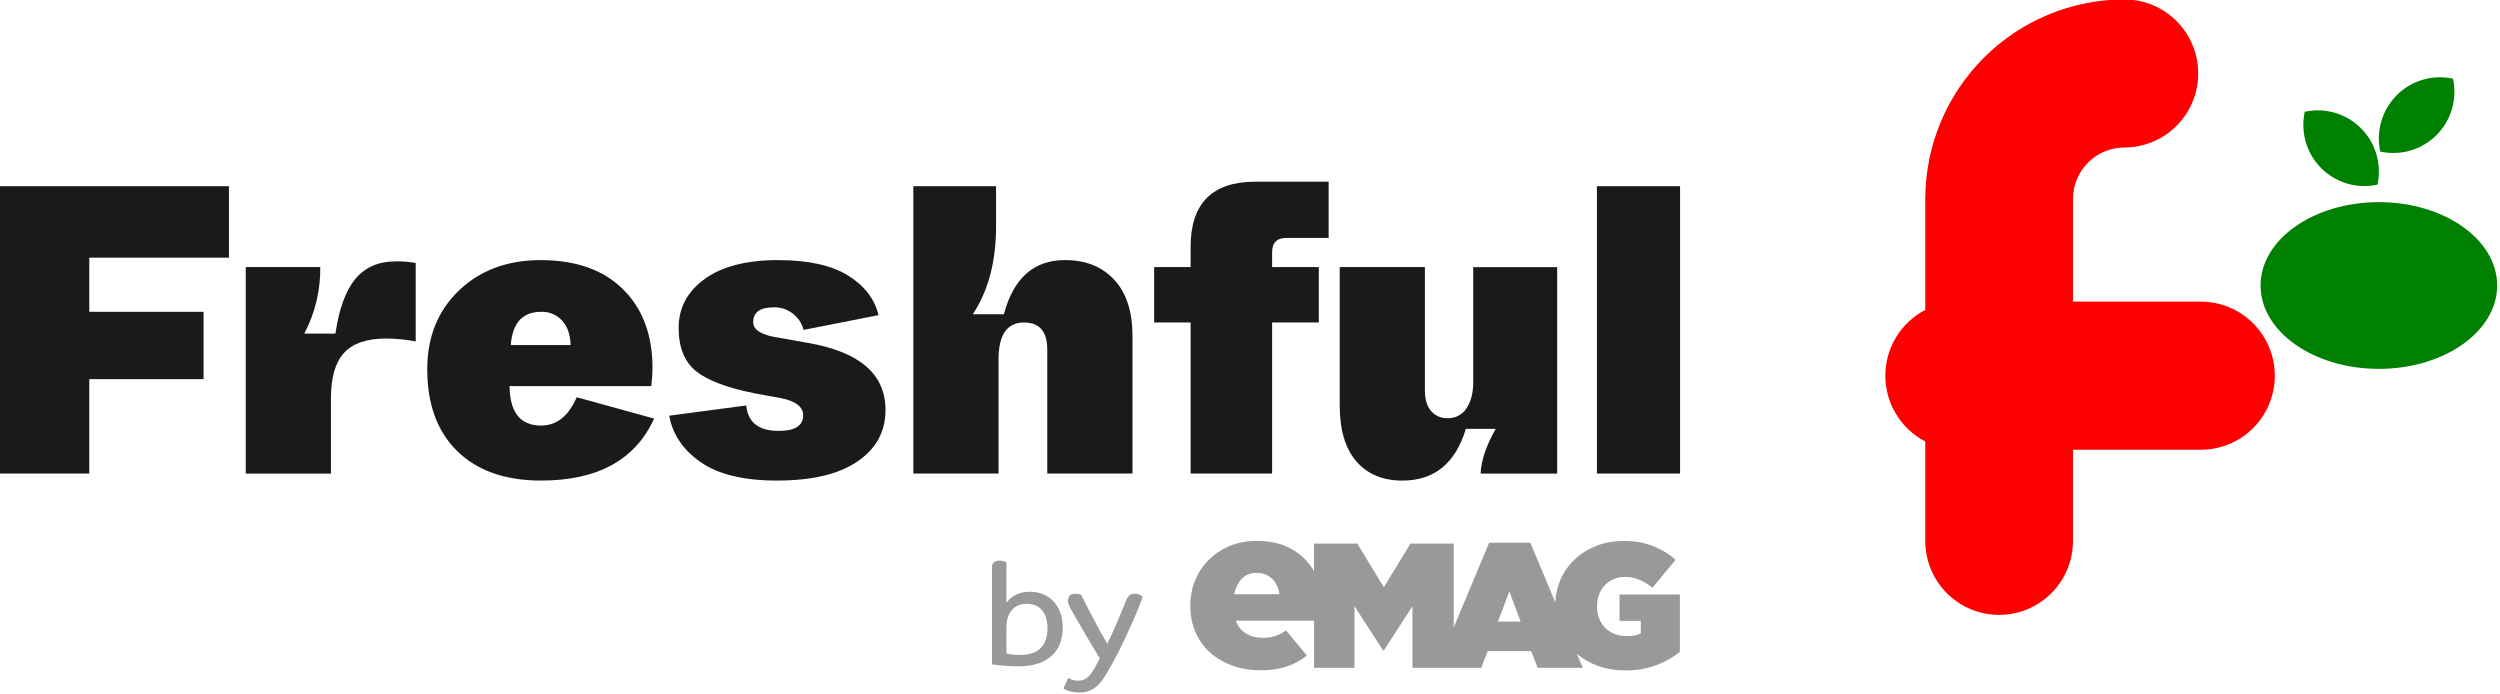
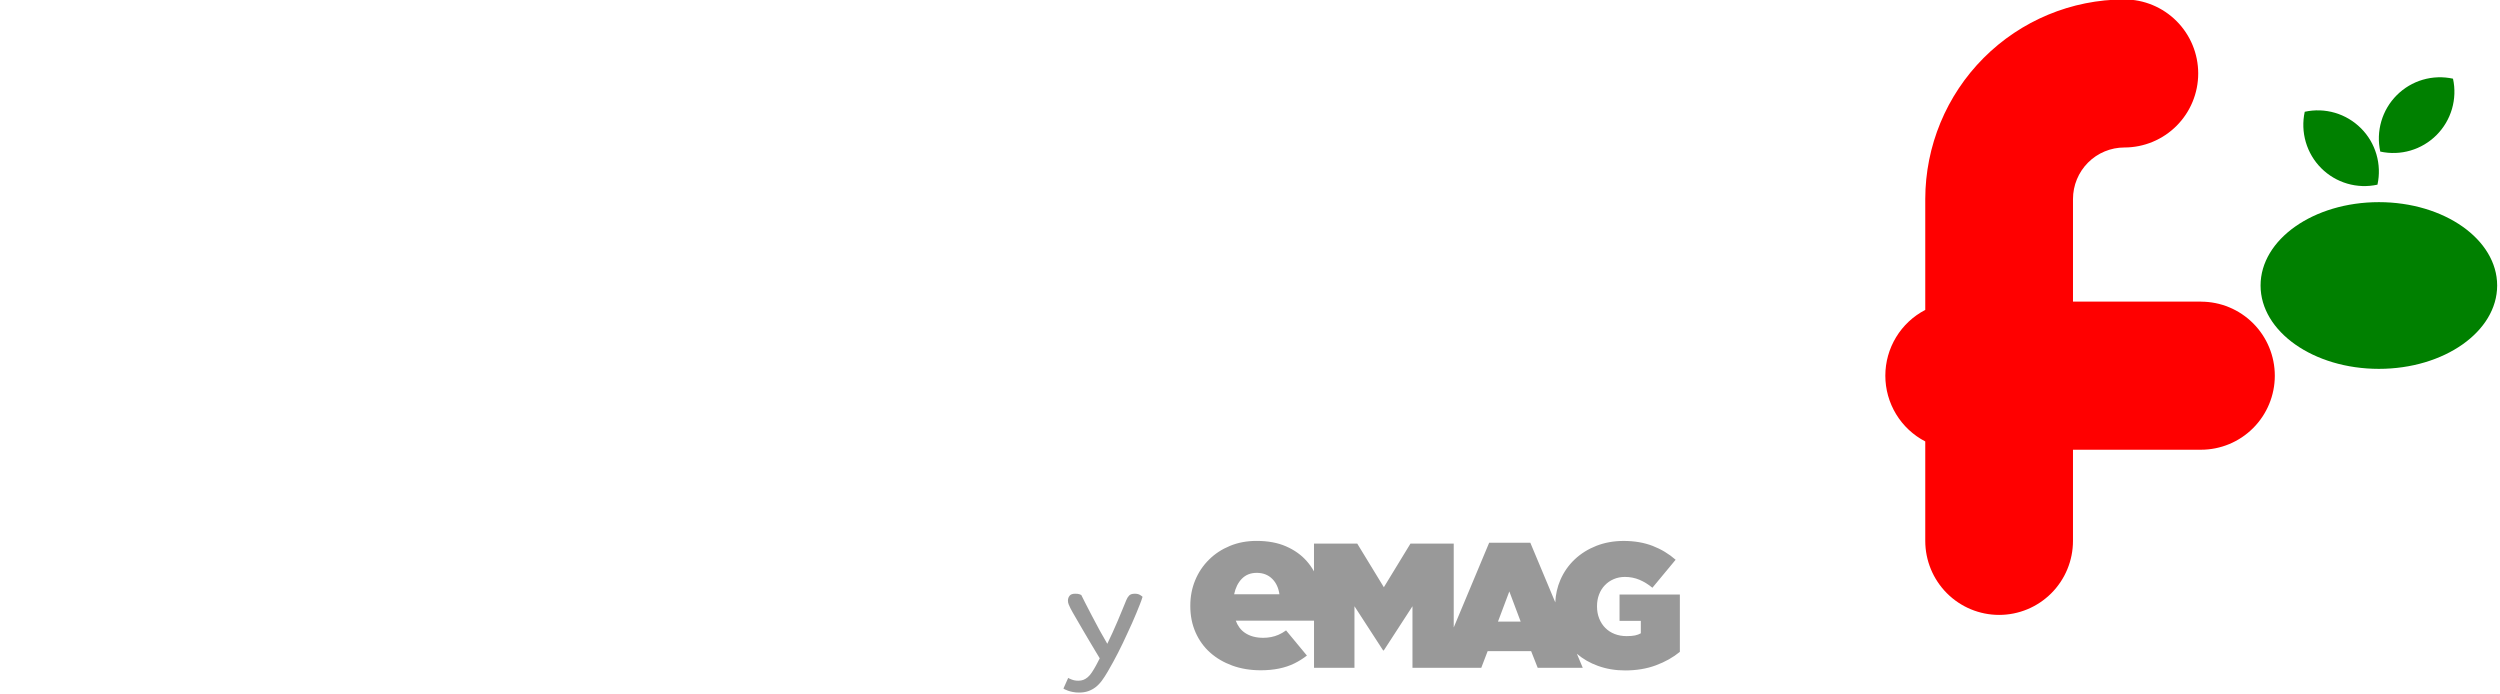
<svg xmlns="http://www.w3.org/2000/svg" width="283.159mm" height="78.617mm" viewBox="0 0 283.159 78.617" version="1.1" id="svg5" xml:space="preserve">
  <defs id="defs2">
    <clipPath clipPathUnits="userSpaceOnUse" id="clipPath15929">
      <g id="g15933">
        <rect width="310.683" height="77.284" fill="#ffffff" id="rect15931" x="379.764" y="141.359" style="stroke-width:1.546" />
      </g>
    </clipPath>
    <clipPath clipPathUnits="userSpaceOnUse" id="clipPath15935">
      <g id="g15939">
        <rect width="310.683" height="77.284" fill="#ffffff" id="rect15937" x="379.764" y="141.359" style="stroke-width:1.546" />
      </g>
    </clipPath>
    <clipPath clipPathUnits="userSpaceOnUse" id="clipPath15941">
      <g id="g15945">
-         <rect width="310.683" height="77.284" fill="#ffffff" id="rect15943" x="379.764" y="141.359" style="stroke-width:1.546" />
-       </g>
+         </g>
    </clipPath>
    <clipPath clipPathUnits="userSpaceOnUse" id="clipPath15947">
      <g id="g15951">
        <rect width="310.683" height="77.284" fill="#ffffff" id="rect15949" x="379.764" y="141.359" style="stroke-width:1.546" />
      </g>
    </clipPath>
    <clipPath clipPathUnits="userSpaceOnUse" id="clipPath15953">
      <g id="g15957">
        <rect width="310.683" height="77.284" fill="#ffffff" id="rect15955" x="379.764" y="141.359" style="stroke-width:1.546" />
      </g>
    </clipPath>
    <clipPath clipPathUnits="userSpaceOnUse" id="clipPath15959">
      <g id="g15963">
-         <rect width="310.683" height="77.284" fill="#ffffff" id="rect15961" x="379.764" y="141.359" style="stroke-width:1.546" />
-       </g>
+         </g>
    </clipPath>
    <clipPath clipPathUnits="userSpaceOnUse" id="clipPath15965">
      <g id="g15969">
        <rect width="310.683" height="77.284" fill="#ffffff" id="rect15967" x="379.764" y="141.359" style="stroke-width:1.546" />
      </g>
    </clipPath>
  </defs>
  <g id="layer1" transform="translate(-417.749,-288.07)">
    <g id="g15998" transform="matrix(0.902,0,0,0.902,77.802,160.498)">
      <path d="m 653.254,179.308 h -16.069 v -12.89 c 0.002,-1.714 0.682,-3.358 1.89,-4.57 1.21,-1.212 2.849,-1.894 4.56,-1.896 2.459,0 4.819,-0.98 6.558,-2.723 1.739,-1.743 2.716,-4.108 2.716,-6.573 0,-2.466 -0.977,-4.83 -2.716,-6.573 -1.739,-1.743 -4.099,-2.723 -6.558,-2.723 -6.628,0.008 -12.982,2.65 -17.67,7.348 -4.687,4.698 -7.322,11.067 -7.33,17.71 v 13.93 c -1.512,0.783 -2.778,1.967 -3.662,3.424 -0.886,1.456 -1.352,3.128 -1.352,4.833 0,1.705 0.467,3.377 1.352,4.833 0.884,1.456 2.15,2.641 3.662,3.424 v 12.487 c 0,2.466 0.977,4.83 2.716,6.573 1.74,1.744 4.099,2.723 6.558,2.723 2.461,0 4.819,-0.979 6.558,-2.723 1.74,-1.743 2.717,-4.108 2.717,-6.573 v -11.446 h 16.069 c 2.461,0 4.819,-0.979 6.558,-2.723 1.739,-1.743 2.717,-4.108 2.717,-6.573 0,-2.466 -0.978,-4.83 -2.717,-6.574 -1.739,-1.743 -4.098,-2.723 -6.558,-2.723 z" fill="#ff0000" id="path15469" style="fill:#ff0000;fill-opacity:1;stroke-width:1.546" clip-path="none" />
      <path d="m 675.594,187.75 c -8.203,0 -14.854,-4.686 -14.854,-10.467 0,-5.781 6.651,-10.467 14.854,-10.467 8.204,0 14.854,4.686 14.854,10.467 0,5.78 -6.65,10.467 -14.854,10.467 z m 2.246,-34.363 c -0.91,0.911 -1.577,2.037 -1.938,3.274 -0.362,1.237 -0.408,2.546 -0.131,3.805 1.257,0.276 2.561,0.231 3.796,-0.132 1.233,-0.362 2.357,-1.03 3.268,-1.941 0.909,-0.912 1.575,-2.038 1.937,-3.275 0.362,-1.237 0.407,-2.546 0.131,-3.805 -1.257,-0.276 -2.561,-0.231 -3.796,0.131 -1.233,0.362 -2.357,1.03 -3.266,1.942 z m -4.492,4.154 c -0.909,-0.912 -2.033,-1.58 -3.266,-1.943 -1.235,-0.362 -2.541,-0.408 -3.796,-0.131 -0.275,1.259 -0.23,2.568 0.131,3.805 0.362,1.237 1.026,2.363 1.937,3.275 0.909,0.911 2.033,1.579 3.268,1.941 1.233,0.362 2.54,0.408 3.795,0.132 0.277,-1.259 0.232,-2.567 -0.13,-3.805 -0.36,-1.237 -1.026,-2.363 -1.937,-3.274 z" fill="#008000" id="path15471" style="fill:#008000;fill-opacity:1;stroke-width:1.546" clip-path="none" />
    </g>
-     <path id="path15473" clip-path="none" style="fill:#1a1a1a;stroke-width:1.386" d="m 559.931,308.648 c -4.887,1.4e-4 -7.33,2.465 -7.33,7.393 v 2.278 h -4.129 v 6.277 h 4.129 v 17.111 l 9.232,-8.9e-4 v -17.111 h 5.289 v -6.277 h -5.289 v -1.674 c 0,-1.085 0.541,-1.627 1.623,-1.627 h 4.779 v -6.369 z m -142.182,0.512 v 32.548 h 10.113 v -10.694 h 12.943 v -7.626 h -12.943 v -6.137 h 15.818 v -8.091 z m 103.449,0 v 32.548 h 9.65 v -12.926 c -4.1e-4,-2.79 0.958,-4.185 2.876,-4.185 1.762,0 2.643,1.023 2.643,3.069 v 14.041 h 9.652 v -15.576 c 7e-4,-2.759 -0.687,-4.883 -2.064,-6.371 -1.377,-1.488 -3.24,-2.232 -5.59,-2.232 -3.527,0 -5.831,2.046 -6.913,6.138 h -3.526 c 1.762,-2.634 2.643,-5.967 2.643,-9.997 v -4.509 z m 77.424,0 v 32.548 h 9.418 v -32.548 z m -92.733,8.369 c -3.587,4.2e-4 -6.363,0.714 -8.327,2.14 -1.964,1.426 -2.946,3.27 -2.946,5.533 -1.3e-4,2.231 0.665,3.874 1.995,4.929 1.33,1.054 3.572,1.891 6.727,2.511 l 2.83,0.512 c 1.701,0.341 2.551,0.992 2.551,1.953 4.3e-4,1.178 -0.927,1.767 -2.783,1.767 -2.257,7e-4 -3.479,-0.96 -3.665,-2.883 l -8.721,1.163 c 0.372,2.108 1.556,3.859 3.55,5.254 1.994,1.395 4.878,2.093 8.652,2.093 3.959,-9e-4 6.998,-0.722 9.116,-2.162 2.118,-1.44 3.177,-3.385 3.177,-5.834 -6.9e-4,-4.03 -2.892,-6.556 -8.675,-7.579 l -3.387,-0.605 c -1.949,-0.278 -2.923,-0.867 -2.923,-1.767 -5.6e-4,-1.116 0.773,-1.674 2.319,-1.674 0.77,-0.022 1.525,0.22 2.14,0.684 0.615,0.465 1.055,1.125 1.246,1.873 l 8.489,-1.674 c -0.433,-1.83 -1.585,-3.327 -3.456,-4.489 -1.871,-1.162 -4.508,-1.743 -7.91,-1.743 z m -26.9,0.002 c -3.773,-2.8e-4 -6.858,1.146 -9.255,3.44 -2.397,2.294 -3.595,5.27 -3.595,8.927 2.7e-4,3.968 1.137,7.06 3.41,9.277 2.273,2.216 5.435,3.325 9.486,3.325 6.402,4.2e-4 10.67,-2.34 12.804,-7.021 l -8.768,-2.418 c -0.928,2.139 -2.274,3.208 -4.036,3.208 -2.351,0 -3.542,-1.488 -3.572,-4.464 h 16.051 c 0.086,-0.679 0.133,-1.362 0.139,-2.046 0,-3.751 -1.113,-6.726 -3.34,-8.927 -2.227,-2.201 -5.335,-3.301 -9.325,-3.301 z m -16.101,0.14 c -0.093,-8.9e-4 -0.187,-8e-4 -0.28,4.7e-4 -1.979,-1.4e-4 -3.518,0.666 -4.616,1.999 -1.098,1.333 -1.848,3.394 -2.25,6.184 h -3.526 c 1.22,-2.32 1.843,-4.91 1.809,-7.532 h -8.443 v 23.387 l 9.649,4.6e-4 v -8.555 c 2.7e-4,-2.325 0.495,-4.03 1.485,-5.115 0.989,-1.085 2.582,-1.627 4.778,-1.627 1.121,0.007 2.239,0.116 3.34,0.326 v -8.881 c -0.643,-0.117 -1.294,-0.179 -1.947,-0.186 z m 106.602,0.65 v 15.67 c 0,2.761 0.626,4.869 1.878,6.326 1.253,1.457 2.992,2.185 5.219,2.185 3.617,0 6.015,-1.953 7.19,-5.86 h 3.387 c -1.082,1.891 -1.655,3.58 -1.716,5.068 h 8.673 v -23.387 h -9.51 v 13.019 c 0,1.24 -0.255,2.232 -0.765,2.976 -0.226,0.352 -0.54,0.64 -0.91,0.836 -0.369,0.195 -0.783,0.292 -1.2,0.28 -0.358,0.017 -0.715,-0.048 -1.045,-0.189 -0.328,-0.141 -0.623,-0.355 -0.857,-0.626 -0.464,-0.542 -0.696,-1.325 -0.696,-2.348 v -13.95 z m -90.287,5.066 c 0.39,0.006 0.776,0.086 1.138,0.237 0.413,0.173 0.783,0.434 1.084,0.765 0.603,0.667 0.92,1.589 0.951,2.767 h -6.773 c 0.185,-2.511 1.329,-3.766 3.433,-3.766 0.056,-0.002 0.112,-0.004 0.167,-0.003 z" />
    <g id="g21221">
      <g id="g1069" style="fill:#999999;fill-opacity:1" transform="matrix(0.403,0,0,0.403,470.964,225.289)">
-         <path class="st1" d="m 146.74,315.21 c 0,-1.24 0.72,-1.86 2.17,-1.86 0.42,0 0.81,0.05 1.17,0.16 0.36,0.11 0.6,0.18 0.73,0.24 v 11.47 c 0.1,-0.16 0.3,-0.41 0.59,-0.75 0.29,-0.34 0.7,-0.69 1.23,-1.05 0.53,-0.36 1.18,-0.67 1.96,-0.93 0.78,-0.26 1.71,-0.4 2.79,-0.4 1.32,0 2.54,0.22 3.66,0.67 1.12,0.45 2.1,1.1 2.93,1.96 0.83,0.86 1.48,1.91 1.96,3.16 0.47,1.25 0.71,2.67 0.71,4.25 0,1.66 -0.26,3.16 -0.77,4.51 -0.51,1.34 -1.29,2.49 -2.31,3.44 -1.03,0.95 -2.32,1.68 -3.87,2.2 -1.56,0.51 -3.37,0.77 -5.46,0.77 -1.03,0 -1.98,-0.03 -2.85,-0.08 -0.87,-0.05 -1.63,-0.11 -2.29,-0.18 -0.66,-0.07 -1.19,-0.13 -1.58,-0.18 -0.4,-0.05 -0.65,-0.09 -0.75,-0.12 v -27.28 z m 15.62,17.24 c 0,-2.16 -0.5,-3.86 -1.5,-5.1 -1,-1.24 -2.45,-1.86 -4.35,-1.86 -0.95,0 -1.78,0.16 -2.49,0.49 -0.71,0.33 -1.3,0.79 -1.78,1.38 -0.47,0.59 -0.83,1.29 -1.07,2.08 -0.24,0.79 -0.36,1.65 -0.36,2.57 v 7.39 c 0.21,0.08 0.63,0.17 1.27,0.28 0.63,0.11 1.52,0.16 2.65,0.16 1.34,0 2.5,-0.18 3.46,-0.53 0.96,-0.36 1.75,-0.86 2.37,-1.52 0.62,-0.66 1.07,-1.44 1.36,-2.35 0.29,-0.92 0.44,-1.91 0.44,-2.99 z" id="path1065" style="fill:#999999;fill-opacity:1" />
        <path class="st1" d="m 179.16,336.72 c 0.45,-0.92 0.93,-1.94 1.44,-3.06 0.51,-1.12 1.01,-2.24 1.48,-3.36 0.47,-1.12 0.92,-2.19 1.34,-3.22 0.42,-1.03 0.78,-1.9 1.07,-2.61 0.21,-0.53 0.48,-0.96 0.81,-1.31 0.33,-0.34 0.86,-0.51 1.6,-0.51 0.61,0 1.1,0.12 1.48,0.36 0.38,0.24 0.61,0.41 0.69,0.51 -0.18,0.61 -0.43,1.31 -0.75,2.12 -0.32,0.8 -0.66,1.65 -1.03,2.55 -0.37,0.9 -0.76,1.82 -1.19,2.77 -0.42,0.95 -0.84,1.87 -1.27,2.77 -0.84,1.87 -1.72,3.7 -2.63,5.48 -0.91,1.78 -1.88,3.55 -2.91,5.32 -0.55,0.95 -1.1,1.79 -1.64,2.53 -0.54,0.74 -1.13,1.35 -1.76,1.84 -0.63,0.49 -1.32,0.86 -2.08,1.13 -0.75,0.26 -1.6,0.4 -2.55,0.4 -0.66,0 -1.25,-0.05 -1.78,-0.16 -0.53,-0.11 -0.98,-0.22 -1.36,-0.36 -0.38,-0.13 -0.69,-0.26 -0.91,-0.38 -0.22,-0.12 -0.35,-0.19 -0.38,-0.22 l 1.34,-3 c 0.13,0.1 0.47,0.26 1.01,0.47 0.54,0.21 1.15,0.32 1.84,0.32 0.53,0 1,-0.08 1.42,-0.24 0.42,-0.16 0.83,-0.41 1.23,-0.75 0.4,-0.34 0.78,-0.79 1.15,-1.34 0.37,-0.55 0.76,-1.21 1.19,-1.98 l 1.03,-1.98 c -0.34,-0.55 -0.77,-1.26 -1.29,-2.14 -0.51,-0.87 -1.06,-1.79 -1.64,-2.75 -0.58,-0.96 -1.16,-1.94 -1.74,-2.95 -0.58,-1 -1.12,-1.93 -1.62,-2.79 -0.5,-0.86 -0.93,-1.6 -1.29,-2.23 -0.36,-0.63 -0.59,-1.05 -0.69,-1.27 -0.18,-0.37 -0.34,-0.72 -0.47,-1.05 -0.13,-0.33 -0.2,-0.68 -0.2,-1.05 0,-0.5 0.15,-0.95 0.45,-1.34 0.3,-0.4 0.84,-0.59 1.6,-0.59 0.55,0 0.96,0.05 1.23,0.16 0.26,0.11 0.42,0.17 0.47,0.2 0.13,0.29 0.47,0.96 1.01,2.02 0.54,1.05 1.17,2.27 1.88,3.64 0.71,1.37 1.46,2.78 2.25,4.23 0.83,1.43 1.54,2.71 2.17,3.82 z" id="path1067" style="fill:#999999;fill-opacity:1" />
      </g>
      <g id="g1077" style="fill:#999999;fill-opacity:1" transform="matrix(0.363,0,0,0.363,481.416,239.381)">
        <g id="g1075" style="fill:#999999;fill-opacity:1">
          <g id="g1073" style="fill:#999999;fill-opacity:1">
            <path class="st1" d="m 329.94,319.61 v 8.25 h 6.64 v 3.87 c -0.52,0.3 -1.11,0.52 -1.77,0.66 -0.66,0.15 -1.55,0.22 -2.66,0.22 -1.36,0 -2.61,-0.22 -3.73,-0.66 -1.13,-0.44 -2.1,-1.07 -2.91,-1.88 -0.81,-0.81 -1.45,-1.79 -1.91,-2.93 -0.46,-1.14 -0.69,-2.4 -0.69,-3.76 v -0.11 c 0,-1.33 0.21,-2.55 0.64,-3.65 0.42,-1.11 1.02,-2.07 1.8,-2.88 0.77,-0.81 1.7,-1.45 2.77,-1.91 1.07,-0.46 2.23,-0.69 3.49,-0.69 1.62,0 3.13,0.3 4.54,0.89 1.4,0.59 2.75,1.42 4.04,2.49 l 7.25,-8.74 c -2.1,-1.84 -4.49,-3.28 -7.17,-4.32 -2.67,-1.03 -5.69,-1.55 -9.05,-1.55 -3.06,0 -5.89,0.51 -8.49,1.52 -2.6,1.02 -4.86,2.43 -6.78,4.24 -1.92,1.81 -3.41,3.95 -4.48,6.42 -0.94,2.18 -1.47,4.51 -1.58,7 l -7.79,-18.62 h -12.84 l -11.06,26.44 v -26.16 h -13.5 l -8.3,13.61 -8.3,-13.61 h -13.5 v 8.66 c -0.64,-1.15 -1.39,-2.21 -2.26,-3.2 -1.69,-1.93 -3.84,-3.46 -6.44,-4.6 -2.6,-1.14 -5.67,-1.71 -9.21,-1.71 -3.03,0 -5.81,0.52 -8.34,1.57 -2.53,1.05 -4.71,2.48 -6.55,4.32 -1.85,1.83 -3.27,3.97 -4.28,6.42 -1.01,2.45 -1.51,5.08 -1.51,7.88 v 0.14 c 0,3 0.54,5.73 1.63,8.2 1.09,2.47 2.6,4.58 4.55,6.31 1.94,1.74 4.26,3.09 6.93,4.07 2.68,0.97 5.63,1.46 8.87,1.46 4.09,0 7.59,-0.71 10.49,-2.14 1.42,-0.7 2.71,-1.52 3.91,-2.45 l -6.5,-7.85 c -0.81,0.58 -1.61,1.04 -2.4,1.38 -1.44,0.62 -3.02,0.93 -4.74,0.93 -2.27,0 -4.18,-0.52 -5.72,-1.57 -1.29,-0.88 -2.23,-2.14 -2.83,-3.78 h 24.41 v 14.7 h 12.62 v -19.2 l 8.94,13.78 h 0.22 l 8.94,-13.78 v 19.2 h 21.47 l 1.99,-5.2 h 13.56 l 2.05,5.2 h 14.06 l -1.83,-4.37 c 1.89,1.61 4.06,2.87 6.53,3.76 2.64,0.96 5.47,1.44 8.5,1.44 3.54,0 6.75,-0.53 9.63,-1.6 2.88,-1.07 5.37,-2.47 7.47,-4.2 v -17.89 h -18.82 z m -120.26,-0.05 c 0.42,-2 1.21,-3.6 2.36,-4.8 1.21,-1.26 2.78,-1.89 4.7,-1.89 1.97,0 3.59,0.63 4.85,1.89 1.2,1.2 1.94,2.8 2.23,4.8 z m 82.33,8.52 3.54,-9.41 3.54,9.41 z" id="path1071" style="fill:#999999;fill-opacity:1" />
          </g>
        </g>
      </g>
    </g>
  </g>
  <style type="text/css" id="style1049">
	.st0{fill:#FF1E23;}
	.st1{fill:#FFFFFF;}
</style>
  <style type="text/css" id="style1049-5">
	.st0{fill:#FF1E23;}
	.st1{fill:#FFFFFF;}
</style>
  <style type="text/css" id="style1049-50">
	.st0{fill:#FF1E23;}
	.st1{fill:#FFFFFF;}
</style>
  <style type="text/css" id="style1049-7">
	.st0{fill:#FF1E23;}
	.st1{fill:#FFFFFF;}
</style>
  <style type="text/css" id="style1049-5-9">
	.st0{fill:#FF1E23;}
	.st1{fill:#FFFFFF;}
</style>
</svg>